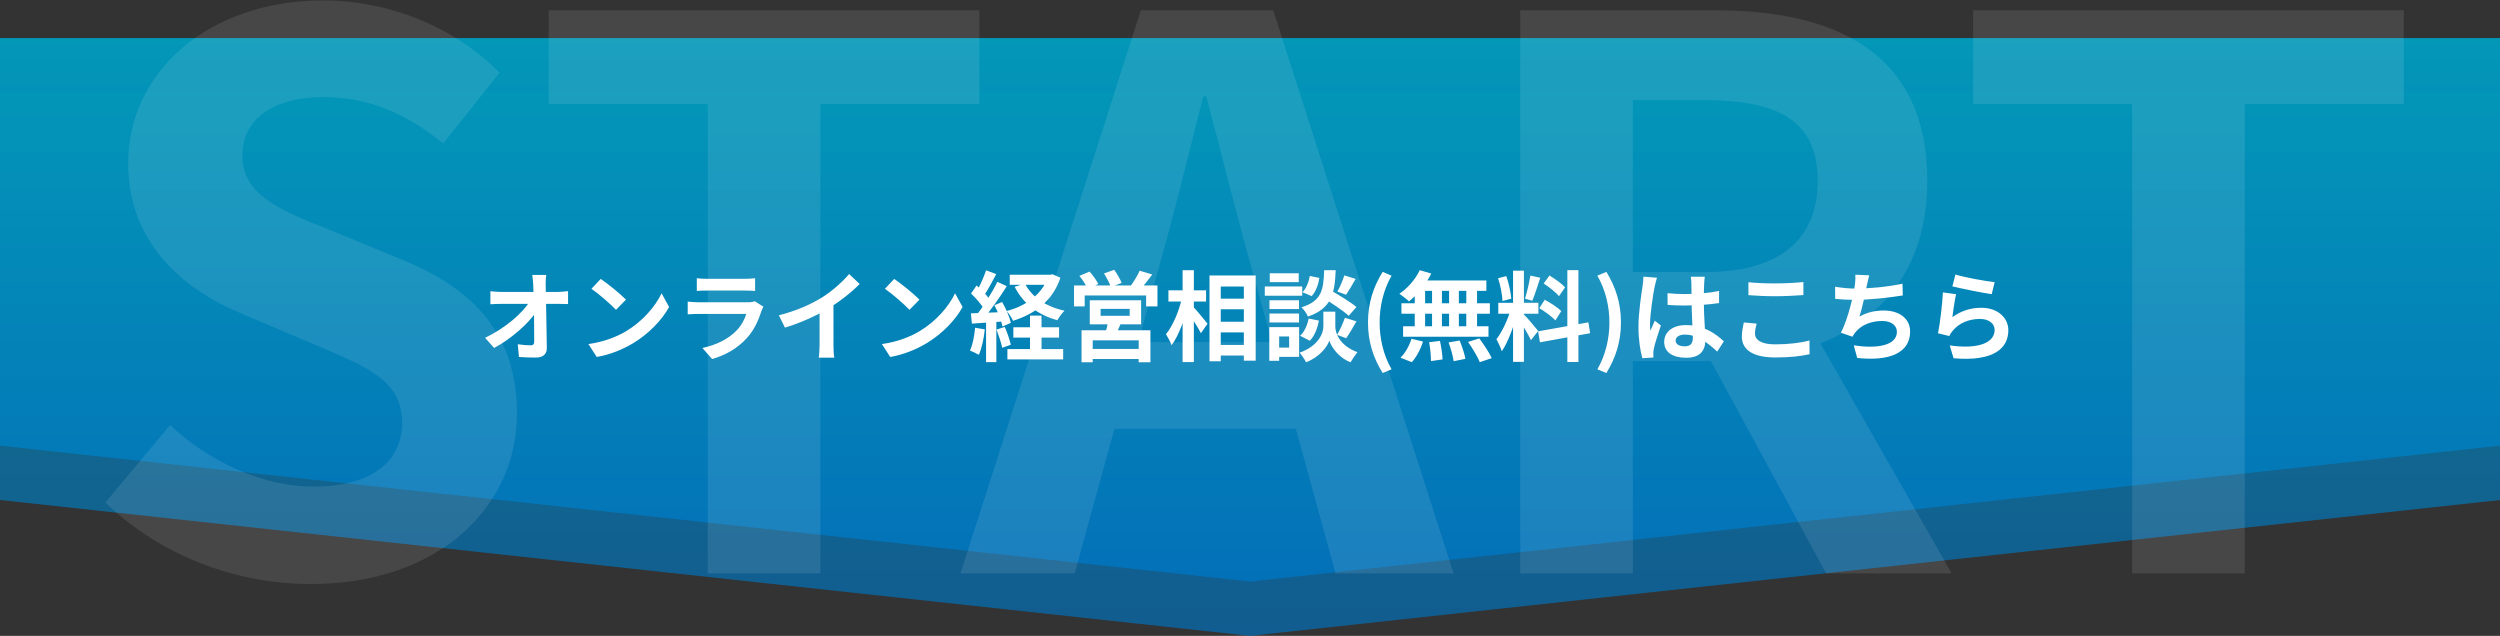
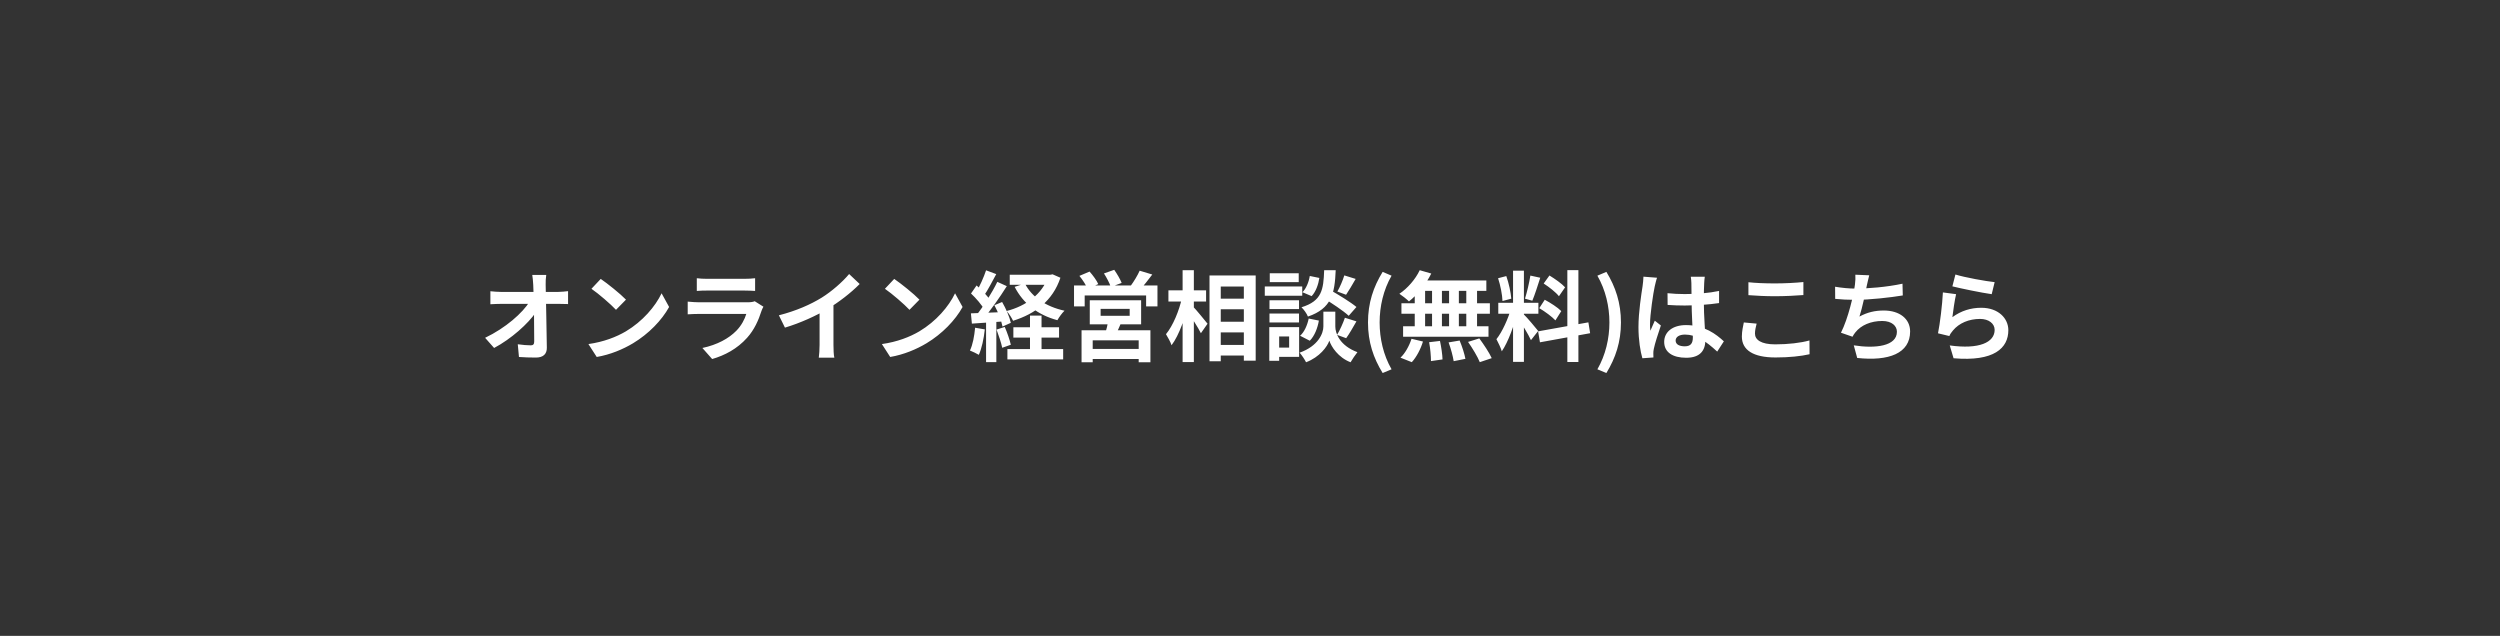
<svg xmlns="http://www.w3.org/2000/svg" width="920" height="234" viewBox="0 0 920 234" fill="none">
  <rect x="0" y="0" width="920" height="234" fill="#333333" stroke="none" />
-   <path d="M0 14H920V164L460 214L0 164V14Z" fill="url(#paint0_linear_1394_4834)" />
-   <path d="M0 34H920V184L460 234L0 184V34Z" fill="url(#paint1_linear_1394_4834)" fill-opacity="0.7" />
-   <path d="M114.372 214.92C86.372 214.92 58.932 204.28 38.772 184.96L62.572 156.4C77.132 170.12 97.012 179.08 115.212 179.08C136.772 179.08 147.972 169.84 147.972 155.56C147.972 140.16 135.372 135.12 116.892 127.28L89.172 115.52C68.452 107.12 47.172 90.04 47.172 60.08C47.172 26.2 77.132 0.16 118.852 0.16C142.932 0.16 167.012 9.68 183.812 26.76L163.092 52.8C149.652 41.88 135.932 35.72 118.852 35.72C100.652 35.72 89.172 43.84 89.172 57.28C89.172 72.12 104.012 77.72 121.652 84.72L148.812 95.92C173.732 106.28 190.252 122.52 190.252 152.2C190.252 186.08 161.972 214.92 114.372 214.92ZM260.449 211V38.24H201.929V3.8H360.409V38.24H301.889V211H260.449ZM353.47 211L419.83 3.8H468.55L534.91 211H491.51L461.83 103.2C455.67 81.64 449.79 57.56 443.91 35.44H442.79C437.19 57.84 431.31 81.64 425.15 103.2L395.47 211H353.47ZM394.63 157.8V125.88H493.19V157.8H394.63ZM559.445 211V3.8H631.405C674.805 3.8 709.245 18.92 709.245 66.52C709.245 112.72 674.805 132.88 631.405 132.88H600.885V211H559.445ZM600.885 100.12H627.485C654.365 100.12 668.925 88.64 668.925 66.52C668.925 44.4 654.365 36.84 627.485 36.84H600.885V100.12ZM672.005 211L623.845 122.24L652.685 96.2L718.205 211H672.005ZM784.628 211V38.24H726.108V3.8H884.588V38.24H826.068V211H784.628Z" fill="white" fill-opacity="0.1" />
  <path d="M201.019 101.164C200.839 102.316 200.767 103.684 200.803 104.836C200.911 110.776 201.163 120.676 201.235 127.948C201.271 130.252 199.939 131.584 197.203 131.584C195.007 131.584 193.027 131.512 190.975 131.368L190.543 126.688C192.199 126.94 194.143 127.084 195.367 127.084C196.267 127.084 196.591 126.616 196.591 125.608C196.591 120.64 196.519 110.776 196.231 104.836C196.123 103.288 196.051 102.136 195.871 101.164H201.019ZM180.463 107.176C181.471 107.284 183.199 107.428 184.423 107.428C186.943 107.428 203.575 107.428 205.339 107.428C206.491 107.428 208.183 107.248 209.047 107.14V111.892C207.931 111.856 206.527 111.82 205.555 111.82C204.151 111.82 186.547 111.82 184.567 111.82C183.235 111.82 181.723 111.892 180.463 111.964V107.176ZM178.519 124.312C186.043 120.712 192.343 115.168 194.935 110.92H197.275L197.311 114.772C194.395 119.128 188.023 124.78 181.831 128.056L178.519 124.312ZM221.071 102.64C223.555 104.332 228.235 108.076 230.359 110.272L226.687 114.016C224.815 112 220.279 108.076 217.651 106.276L221.071 102.64ZM216.535 126.616C222.187 125.824 226.831 123.988 230.323 121.936C236.479 118.264 241.159 112.792 243.463 107.932L246.235 112.972C243.535 117.868 238.747 122.836 232.951 126.328C229.279 128.524 224.635 130.504 219.595 131.368L216.535 126.616ZM256.423 102.388C257.395 102.532 258.943 102.604 260.167 102.604C262.435 102.604 271.903 102.604 273.991 102.604C275.143 102.604 276.907 102.532 277.879 102.388V107.068C276.943 106.996 275.251 106.924 273.919 106.924C271.939 106.924 262.291 106.924 260.167 106.924C258.979 106.924 257.467 106.96 256.423 107.068V102.388ZM280.939 112.864C280.687 113.332 280.363 113.98 280.255 114.34C279.139 117.832 277.591 121.36 274.927 124.312C271.291 128.38 266.683 130.792 262.075 132.124L258.475 128.056C263.911 126.904 268.195 124.564 270.967 121.72C272.875 119.776 274.027 117.508 274.639 115.528C272.839 115.528 260.491 115.528 257.287 115.528C256.387 115.528 254.587 115.564 253.075 115.672V110.992C254.623 111.136 256.135 111.244 257.287 111.244C259.735 111.244 272.623 111.244 275.071 111.244C276.259 111.244 277.231 111.1 277.735 110.848L280.939 112.864ZM286.627 116.032C293.071 114.376 298.327 112.036 302.359 109.552C306.031 107.284 310.135 103.684 312.475 100.84L316.363 104.512C313.087 107.824 308.695 111.208 304.447 113.764C300.379 116.176 294.547 118.876 288.859 120.568L286.627 116.032ZM301.603 111.892L306.715 110.668V126.904C306.715 128.488 306.787 130.72 307.039 131.62H301.315C301.459 130.756 301.603 128.488 301.603 126.904V111.892ZM329.071 102.64C331.555 104.332 336.235 108.076 338.359 110.272L334.687 114.016C332.815 112 328.279 108.076 325.651 106.276L329.071 102.64ZM324.535 126.616C330.187 125.824 334.831 123.988 338.323 121.936C344.479 118.264 349.159 112.792 351.463 107.932L354.235 112.972C351.535 117.868 346.747 122.836 340.951 126.328C337.279 128.524 332.635 130.504 327.595 131.368L324.535 126.616ZM371.587 101.092H386.995V104.8H371.587V101.092ZM372.919 120.424H389.731V124.24H372.919V120.424ZM370.723 128.452H391.243V132.268H370.723V128.452ZM385.735 101.092H386.563L387.355 100.948L390.235 102.208C387.391 110.74 380.911 115.492 372.811 118.048C372.307 116.968 371.263 115.312 370.435 114.448C377.599 112.612 383.611 108.184 385.735 101.776V101.092ZM377.167 104.332C379.651 109.264 384.907 112.864 391.747 114.34C390.847 115.168 389.695 116.788 389.119 117.832C381.847 115.888 376.555 111.712 373.387 105.556L377.167 104.332ZM379.039 116.14H383.287V130.9H379.039V116.14ZM362.875 99.472L366.619 100.876C365.143 103.612 363.487 106.816 362.083 108.832L359.203 107.572C360.499 105.448 362.047 101.992 362.875 99.472ZM367.015 103.72L370.507 105.304C367.915 109.444 364.387 114.448 361.651 117.58L359.167 116.176C361.831 112.9 365.143 107.608 367.015 103.72ZM357.331 108.004L359.383 105.052C361.291 106.708 363.523 108.976 364.459 110.632L362.227 113.98C361.363 112.252 359.167 109.732 357.331 108.004ZM365.935 112.324L368.779 111.136C370.183 113.548 371.551 116.716 371.983 118.804L368.923 120.172C368.527 118.084 367.303 114.808 365.935 112.324ZM357.295 115.312C360.607 115.204 365.467 115.024 370.219 114.808L370.183 118.228C365.755 118.552 361.147 118.84 357.655 119.092L357.295 115.312ZM366.727 121.288L369.751 120.316C370.651 122.368 371.587 125.068 371.983 126.868L368.815 127.984C368.455 126.184 367.519 123.412 366.727 121.288ZM358.843 120.604L362.407 121.216C362.047 124.672 361.255 128.272 360.211 130.576C359.455 130.108 357.835 129.352 356.935 128.992C357.979 126.868 358.555 123.664 358.843 120.604ZM362.875 117.22H366.655V133.276H362.875V117.22ZM405.031 113.656V116.212H415.723V113.656H405.031ZM401.035 110.488H419.935V119.344H401.035V110.488ZM407.803 118.012L412.735 118.3C412.015 120.244 411.115 122.08 410.467 123.376L406.687 122.836C407.155 121.396 407.623 119.452 407.803 118.012ZM398.011 121.54H423.355V133.312H419.035V125.248H402.115V133.312H398.011V121.54ZM400.315 128.416H420.871V132.124H400.315V128.416ZM395.239 105.052H425.947V112.756H421.771V108.724H399.163V112.756H395.239V105.052ZM419.395 99.616L424.039 101.02C422.491 103.072 420.871 105.16 419.575 106.528L416.083 105.196C417.235 103.648 418.639 101.344 419.395 99.616ZM397.219 101.524L400.963 99.94C402.187 101.308 403.591 103.216 404.167 104.548L400.207 106.276C399.703 104.98 398.407 102.964 397.219 101.524ZM406.255 100.624L410.035 99.292C411.043 100.732 412.267 102.784 412.771 104.116L408.775 105.592C408.343 104.26 407.227 102.136 406.255 100.624ZM447.151 109.912H460.039V113.8H447.151V109.912ZM447.187 118.408H460.075V122.332H447.187V118.408ZM447.151 126.94H460.075V130.828H447.151V126.94ZM445.099 101.38H462.091V132.736H457.735V105.448H449.239V132.952H445.099V101.38ZM429.979 106.852H443.839V110.956H429.979V106.852ZM435.199 99.436H439.339V133.24H435.199V99.436ZM434.947 109.624L437.539 110.524C436.351 116.392 433.975 123.304 431.131 127.048C430.735 125.824 429.727 124.06 429.079 122.98C431.671 119.848 433.975 114.232 434.947 109.624ZM439.015 112.792C440.059 113.8 443.587 118.156 444.379 119.128L441.931 122.62C440.887 120.496 438.331 116.572 437.035 114.772L439.015 112.792ZM486.751 109.516L489.415 106.672C492.511 108.436 496.975 111.136 499.171 112.972L496.327 116.212C494.311 114.34 489.955 111.46 486.751 109.516ZM489.235 114.7H491.395V120.172C491.395 122.584 492.943 127.156 499.531 129.604C498.739 130.612 497.587 132.268 497.011 133.312C492.475 131.584 489.883 127.552 489.199 125.356C488.479 127.552 485.599 131.44 480.631 133.312C480.163 132.34 479.011 130.612 478.255 129.784C485.167 127.336 487.003 122.62 487.003 120.172V114.7H489.235ZM487.291 99.436H491.539C491.179 108.04 490.027 113.512 481.315 116.5C480.919 115.456 479.839 113.908 478.939 113.08C486.463 110.776 487.039 106.6 487.291 99.436ZM481.999 101.56L485.527 102.28C485.167 104.692 484.231 107.356 482.683 108.976L479.299 107.536C480.631 106.24 481.639 103.828 481.999 101.56ZM481.603 117.22L485.347 117.976C484.879 120.712 483.763 123.628 481.999 125.392L478.435 123.556C479.983 122.224 481.099 119.668 481.603 117.22ZM494.707 101.344L498.883 102.64C497.659 104.764 496.363 106.996 495.355 108.472L492.151 107.284C493.087 105.664 494.167 103.144 494.707 101.344ZM494.923 116.932L499.171 118.264C497.911 120.496 496.507 122.908 495.391 124.456L492.043 123.232C493.051 121.54 494.275 118.876 494.923 116.932ZM467.167 110.488H478.039V113.728H467.167V110.488ZM467.275 100.552H477.931V103.828H467.275V100.552ZM467.167 115.384H478.039V118.66H467.167V115.384ZM465.439 105.412H479.227V108.832H465.439V105.412ZM469.039 120.388H478.075V131.332H469.039V127.912H474.403V123.808H469.039V120.388ZM467.095 120.388H470.731V132.772H467.095V120.388ZM508.819 137.272C505.399 131.728 503.419 125.86 503.419 118.66C503.419 111.496 505.399 105.592 508.819 100.048L512.095 101.452C509.071 106.708 507.703 112.792 507.703 118.66C507.703 124.564 509.071 130.648 512.095 135.904L508.819 137.272ZM522.46 99.436L526.708 100.66C524.728 104.656 521.524 108.544 518.5 110.92C517.708 110.128 515.98 108.76 514.972 108.112C517.996 106.096 520.876 102.784 522.46 99.436ZM522.172 103.216H546.976V107.032H521.128L522.172 103.216ZM515.728 111.604H548.272V115.456H515.728V111.604ZM516.34 120.064H547.768V123.916H516.34V120.064ZM526.996 104.584H530.632V122.08H526.996V104.584ZM520.624 104.584H524.44V122.116H520.624V104.584ZM533.26 104.584H536.86V122.116H533.26V104.584ZM539.596 104.584H543.556V122.116H539.596V104.584ZM525.916 125.932L529.912 125.464C530.38 127.66 530.812 130.504 530.848 132.268L526.6 132.88C526.6 131.116 526.348 128.164 525.916 125.932ZM533.08 126.004L537.148 125.32C538.048 127.444 538.948 130.288 539.272 132.052L534.952 132.916C534.7 131.152 533.908 128.236 533.08 126.004ZM540.244 125.824L544.384 124.528C546.004 126.724 548.056 129.784 548.956 131.8L544.564 133.276C543.772 131.296 541.864 128.128 540.244 125.824ZM519.436 124.672L523.648 125.68C522.82 128.452 521.272 131.404 519.544 133.276L515.368 131.62C517.024 130.108 518.608 127.3 519.436 124.672ZM556.804 99.616H560.8V133.168H556.804V99.616ZM551.368 111.424H566.128V115.456H551.368V111.424ZM556.048 113.584L558.424 114.736C557.272 119.56 555.04 125.824 552.664 129.28C552.268 127.948 551.332 126.04 550.684 124.816C552.844 122.152 555.04 117.148 556.048 113.584ZM560.728 115.672C561.772 116.608 565.264 120.784 566.056 121.792L563.392 125.176C562.456 123.124 560.044 119.128 558.748 117.364L560.728 115.672ZM551.296 102.388L554.32 101.596C555.256 104.224 555.976 107.644 556.156 109.912L552.916 110.776C552.844 108.508 552.16 105.016 551.296 102.388ZM563.176 101.416L566.812 102.208C565.876 105.124 564.796 108.544 563.896 110.668L561.196 109.912C561.916 107.608 562.78 103.972 563.176 101.416ZM576.784 99.4H580.852V133.204H576.784V99.4ZM566.02 121.936L584.524 118.624L585.172 122.62L566.704 125.968L566.02 121.936ZM568.072 104.332L570.196 101.38C572.212 102.604 574.768 104.404 575.956 105.736L573.688 109.012C572.608 107.608 570.088 105.628 568.072 104.332ZM566.452 113.404L568.468 110.308C570.556 111.424 573.256 113.152 574.552 114.484L572.392 117.904C571.168 116.572 568.54 114.628 566.452 113.404ZM591.148 137.272L587.836 135.904C590.86 130.648 592.264 124.564 592.264 118.66C592.264 112.792 590.86 106.708 587.836 101.452L591.148 100.048C594.532 105.592 596.512 111.496 596.512 118.66C596.512 125.86 594.532 131.728 591.148 137.272ZM613.645 107.896C615.733 108.112 617.785 108.22 619.981 108.22C624.373 108.22 628.873 107.86 632.617 107.068V111.532C628.837 112.108 624.301 112.396 619.981 112.432C617.857 112.432 615.805 112.36 613.681 112.216L613.645 107.896ZM627.361 101.848C627.253 102.532 627.181 103.396 627.145 104.152C627.073 105.34 627.001 107.824 627.001 110.416C627.001 117.04 627.577 121.72 627.577 125.14C627.577 128.92 625.705 131.656 620.521 131.656C615.517 131.656 612.421 129.604 612.421 125.824C612.421 122.152 615.517 119.632 620.449 119.632C627.217 119.632 631.573 123.016 634.381 125.608L631.933 129.388C627.793 125.536 624.157 123.124 620.089 123.124C618.037 123.124 616.633 123.952 616.633 125.32C616.633 126.796 618.073 127.444 620.017 127.444C622.213 127.444 622.969 126.292 622.969 124.168C622.969 121.684 622.501 115.636 622.501 110.452C622.501 107.716 622.465 105.304 622.429 104.224C622.429 103.648 622.321 102.532 622.213 101.848H627.361ZM609.793 102.208C609.505 102.928 609.073 104.8 608.929 105.448C608.389 107.86 607.201 115.78 607.201 119.38C607.201 120.064 607.237 121 607.345 121.72C607.849 120.46 608.461 119.236 608.965 118.012L611.197 119.776C610.189 122.764 609.001 126.4 608.605 128.38C608.497 128.884 608.389 129.676 608.425 130.036C608.425 130.432 608.425 131.044 608.461 131.548L604.393 131.836C603.673 129.352 602.953 125.212 602.953 120.352C602.953 114.916 604.033 108.112 604.465 105.34C604.609 104.332 604.753 102.928 604.789 101.812L609.793 102.208ZM643.417 103.864C646.081 104.152 649.429 104.296 653.245 104.296C656.773 104.296 660.913 104.08 663.649 103.792V108.58C661.129 108.796 656.701 109.012 653.245 109.012C649.501 109.012 646.369 108.832 643.417 108.616V103.864ZM646.441 119.092C646.117 120.388 645.829 121.54 645.829 122.764C645.829 125.032 648.061 126.724 653.245 126.724C658.069 126.724 662.677 126.184 665.881 125.284L665.917 130.36C662.749 131.08 658.429 131.548 653.389 131.548C645.181 131.548 641.005 128.812 641.005 123.844C641.005 121.792 641.473 120.028 641.725 118.66L646.441 119.092ZM687.877 101.308C687.517 102.604 687.301 103.828 687.013 104.98C686.437 107.86 685.357 113.152 684.277 116.5C687.193 114.916 690.001 114.268 693.241 114.268C699.037 114.268 702.925 117.328 702.925 121.972C702.925 130.036 695.113 132.988 683.449 131.728L682.189 127.084C690.109 128.344 698.065 127.408 698.065 122.08C698.065 119.956 696.193 118.12 692.665 118.12C688.525 118.12 684.853 119.632 682.729 122.368C682.333 122.872 682.045 123.304 681.721 123.916L677.473 122.44C680.137 117.184 682.153 108.436 682.621 104.728C682.801 103.216 682.837 102.28 682.765 101.092L687.877 101.308ZM675.313 105.52C677.653 105.916 680.533 106.204 682.765 106.204C687.373 106.204 694.213 105.664 700.117 104.404L700.225 108.724C695.653 109.48 688.021 110.344 682.801 110.344C680.065 110.344 677.473 110.2 675.349 109.984L675.313 105.52ZM719.593 101.02C723.013 102.1 730.861 103.504 734.029 103.828L732.949 108.256C729.277 107.752 721.285 106.096 718.477 105.376L719.593 101.02ZM719.845 108.256C719.341 110.272 718.729 114.628 718.477 116.716C721.717 114.34 725.317 113.26 729.097 113.26C735.397 113.26 739.069 117.148 739.069 121.504C739.069 128.092 733.849 133.132 718.909 131.836L717.505 127.12C728.341 128.632 734.029 126.004 734.029 121.396C734.029 119.056 731.833 117.364 728.665 117.364C724.597 117.364 720.961 118.876 718.693 121.612C718.045 122.368 717.649 122.944 717.361 123.664L713.185 122.656C713.905 119.128 714.769 112.072 714.985 107.608L719.845 108.256Z" fill="white" />
  <defs>
    <linearGradient id="paint0_linear_1394_4834" x1="460" y1="14" x2="460" y2="214" gradientUnits="userSpaceOnUse">
      <stop stop-color="#0397B8" />
      <stop offset="1" stop-color="#036EB8" />
    </linearGradient>
    <linearGradient id="paint1_linear_1394_4834" x1="460" y1="34" x2="460" y2="234" gradientUnits="userSpaceOnUse">
      <stop stop-color="#0397B8" />
      <stop offset="1" stop-color="#036EB8" />
    </linearGradient>
  </defs>
</svg>